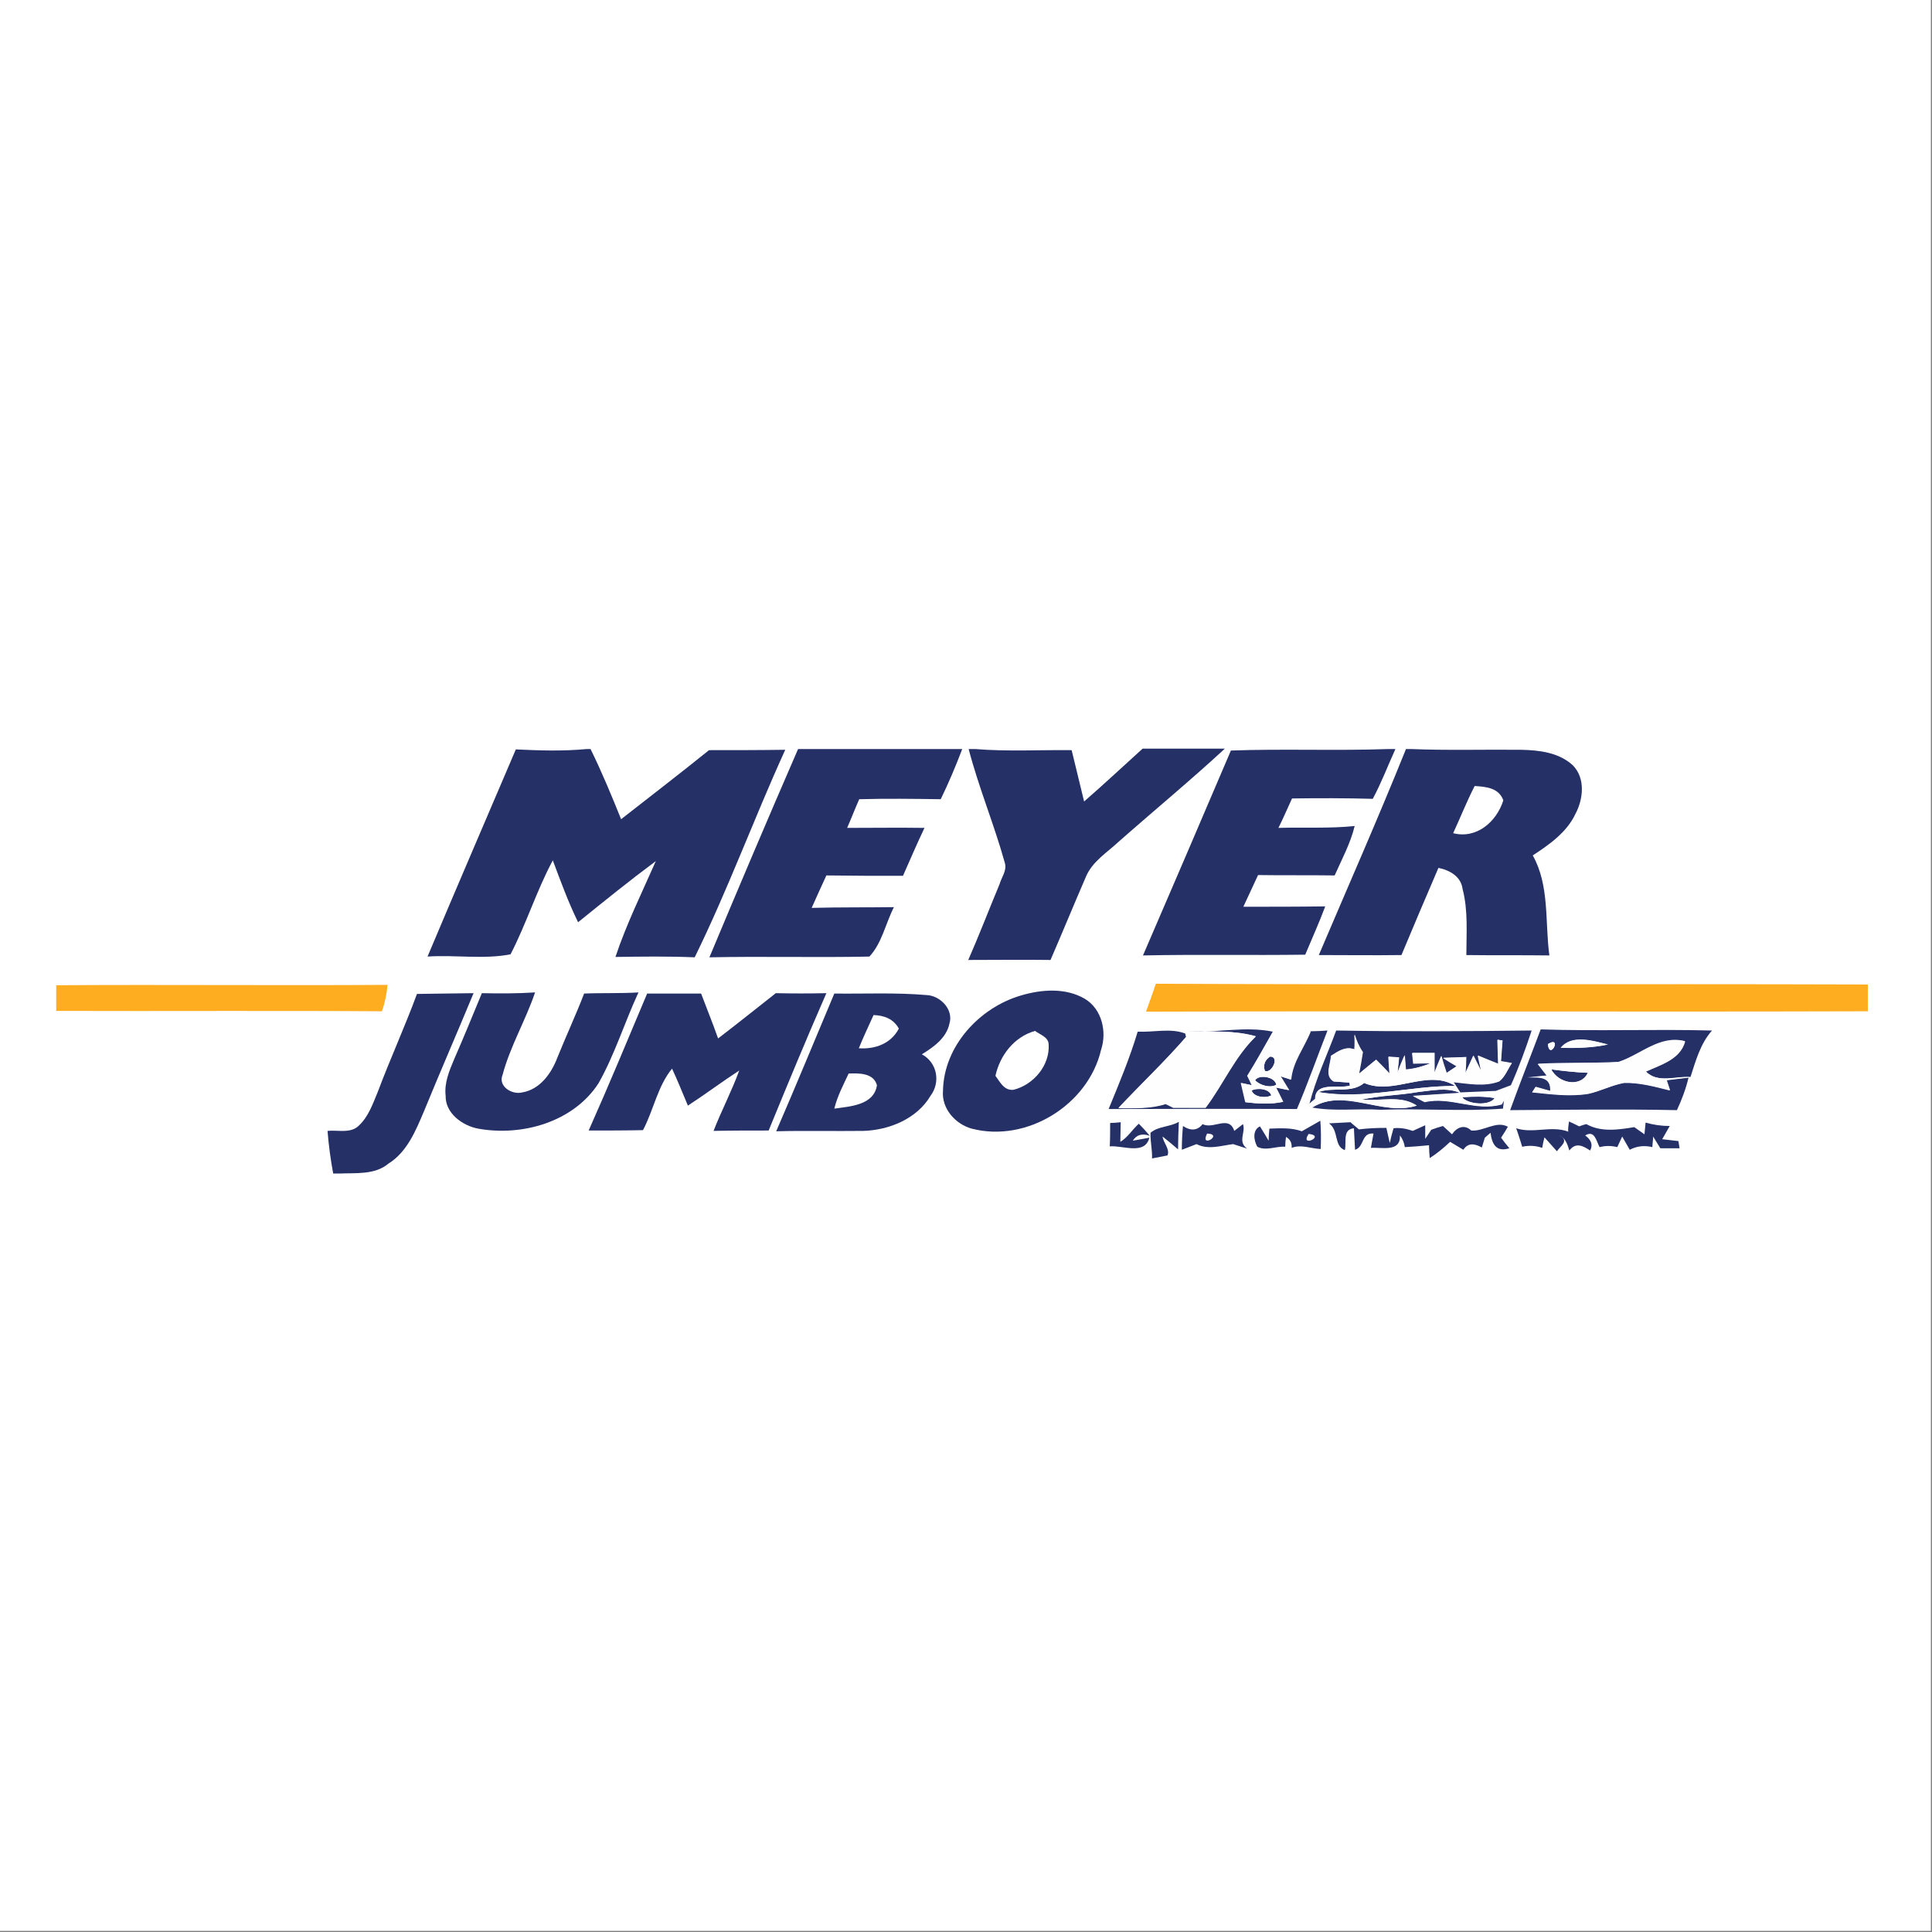
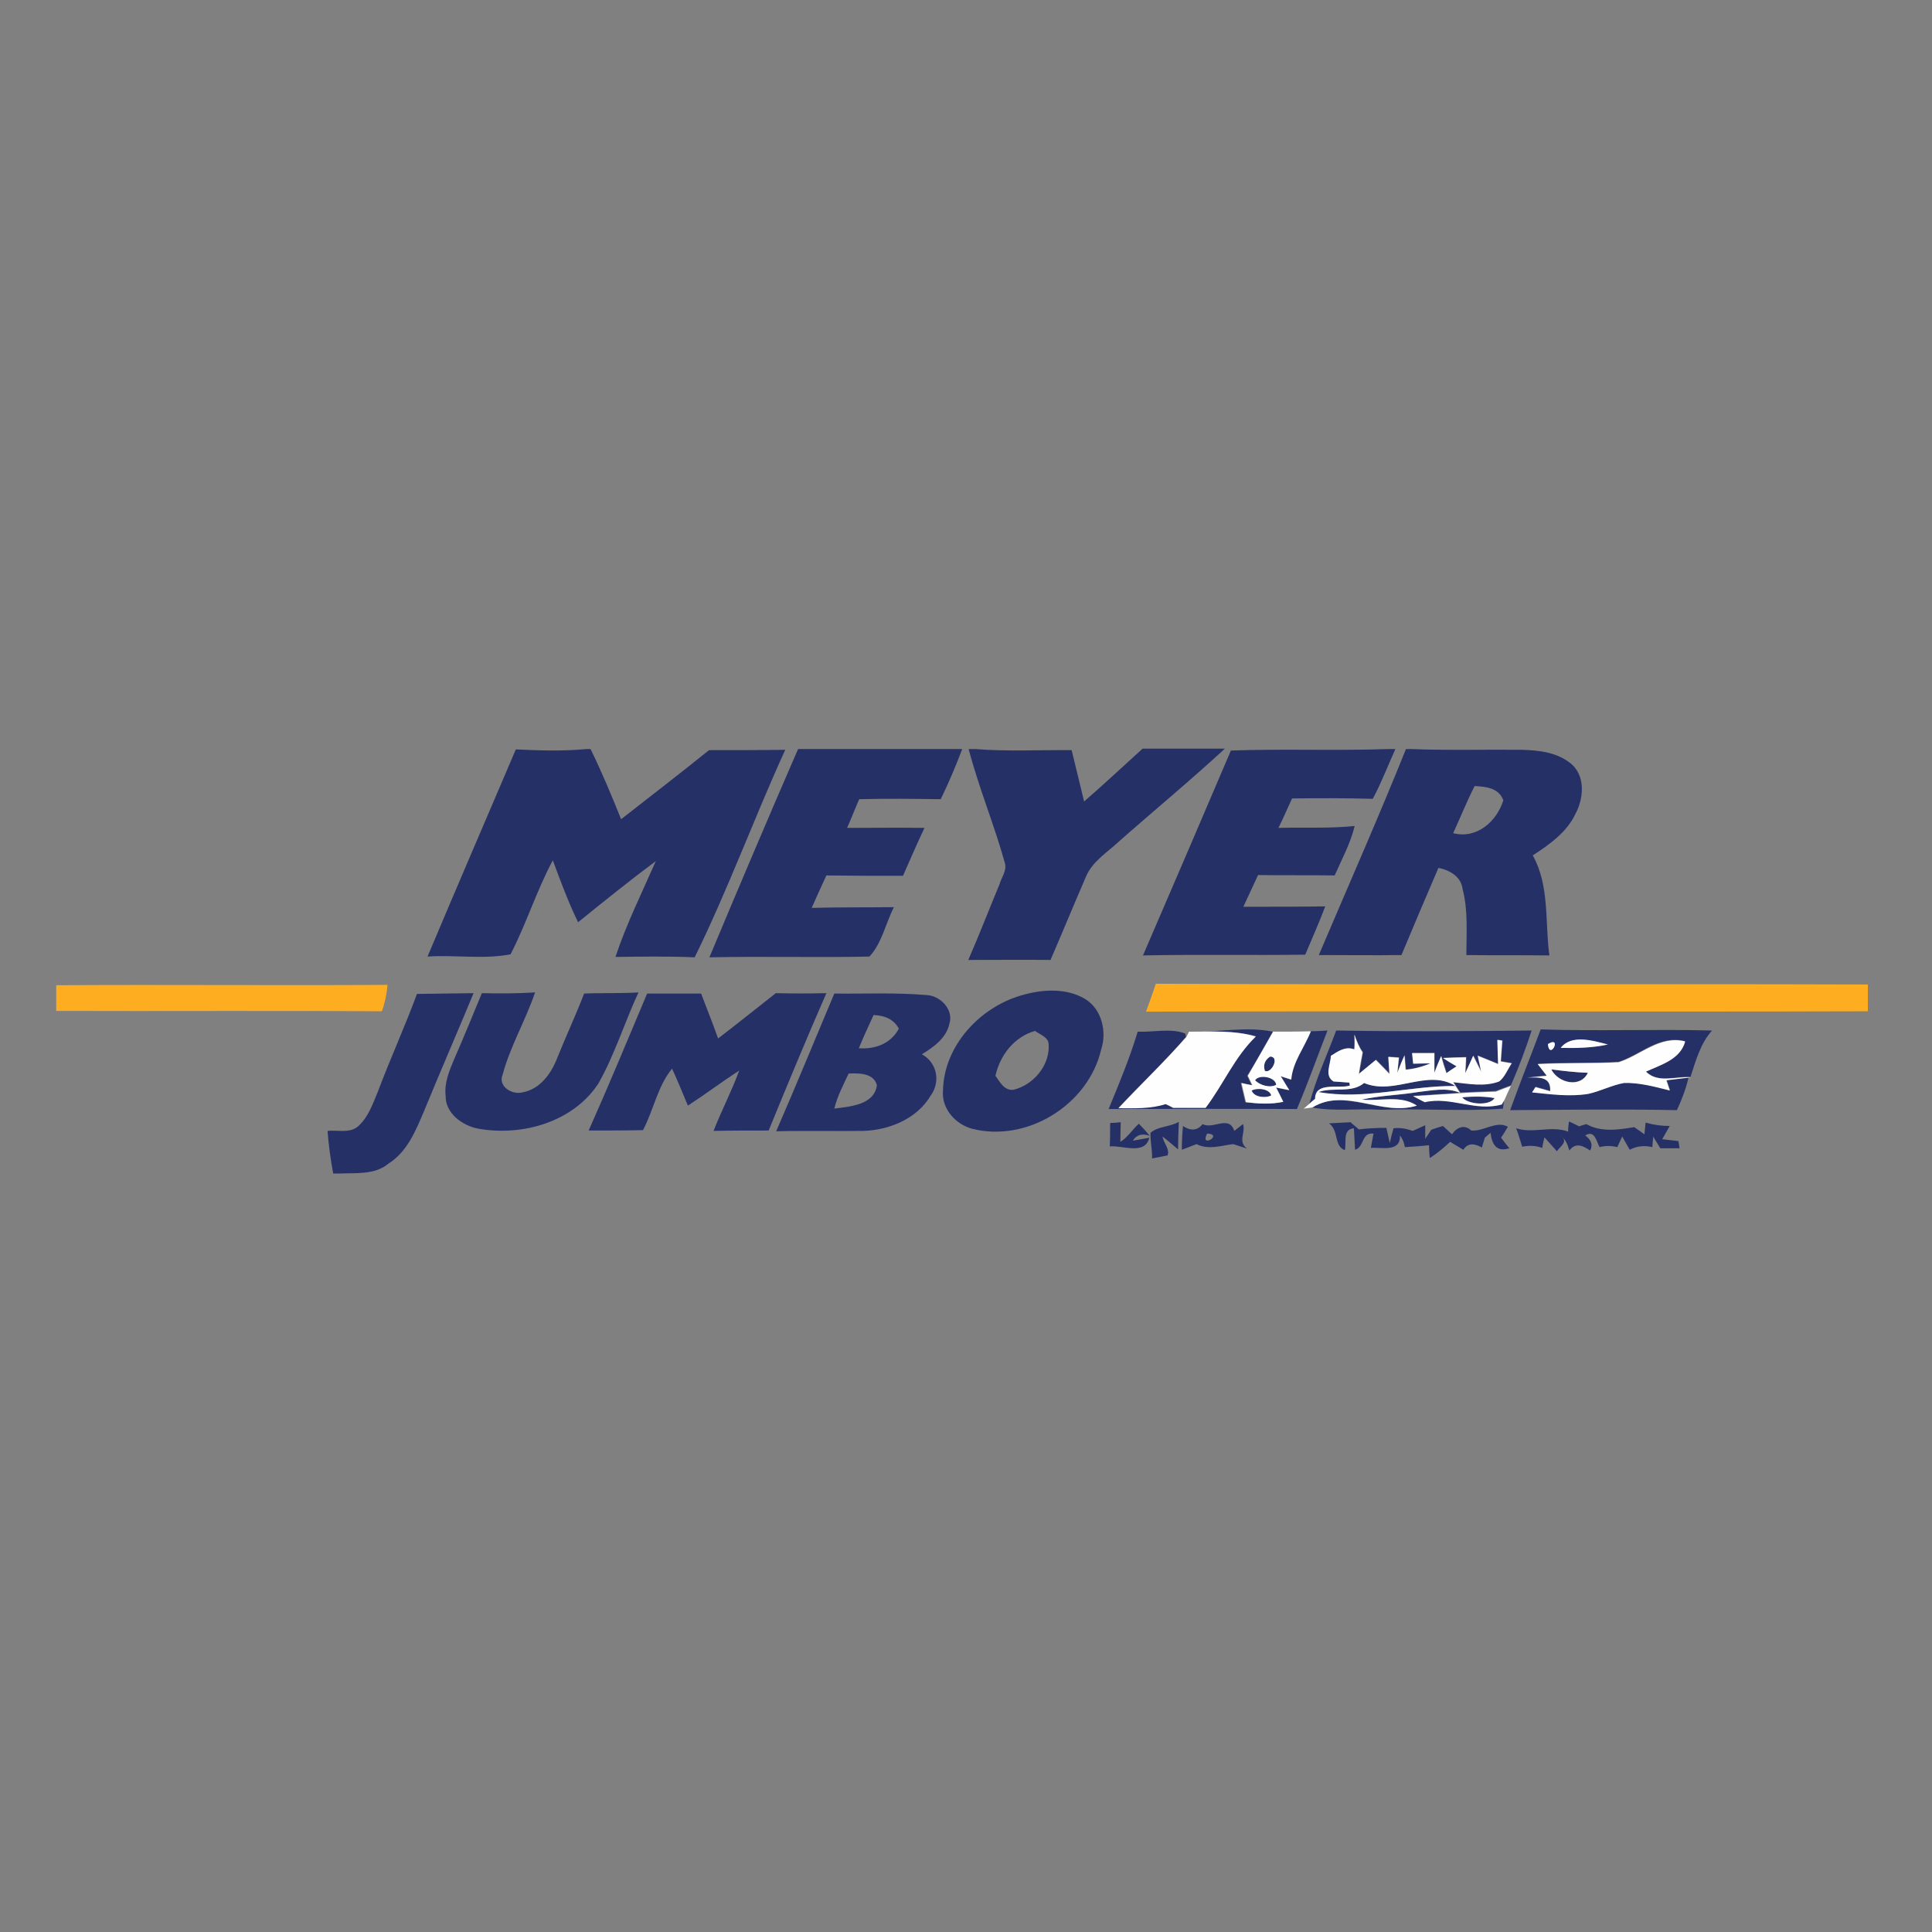
<svg xmlns="http://www.w3.org/2000/svg" version="1.1" x="0px" y="0px" viewBox="0 0 512 512" style="enable-background:new 0 0 512 512;" xml:space="preserve">
  <rect x="0" y="0" width="512" height="512" fill="#808080" stroke="none" />
  <style type="text/css">
	.st0{fill:#FFFFFF;}
	.st1{fill:#253067;}
	.st2{fill:#FEAD20;}
	.st3{fill:#FEFEFE;}
</style>
  <g id="Layer_1">
-     <rect class="st0" width="511.7" height="511.7" />
-   </g>
+     </g>
  <g id="Layer_2">
    <g id="_x23_253067ff">
      <path class="st1" d="M155.5,198.5h1c3,6.1,5.6,12.4,8.1,18.6c7.8-6.1,15.6-12.1,23.3-18.3c6.7,0,13.5,0,20.2-0.1    c-8.3,18.2-15.2,37.1-24,55c-7-0.3-14-0.2-21-0.1c2.9-8.7,7-17,10.7-25.4c-7,5.2-13.8,10.7-20.6,16.2c-2.6-5.3-4.6-10.8-6.7-16.4    c-4.3,8-7,16.8-11.2,24.9c-7.1,1.4-14.7,0.1-22,0.6c7.7-18.3,15.6-36.6,23.4-54.9C143,198.9,149.2,199.1,155.5,198.5z" />
      <path class="st1" d="M211.5,198.5H255c-1.7,4.5-3.6,9-5.7,13.3c-7.2-0.1-14.4-0.2-21.6,0c-1.1,2.5-2.1,5.1-3.2,7.6    c6.8,0,13.7-0.1,20.5,0c-2,4.2-3.8,8.4-5.7,12.7c-6.8,0-13.5,0-20.3-0.1c-1.3,2.8-2.6,5.7-3.9,8.6c7.3-0.2,14.5-0.1,21.8-0.2    c-2.2,4.3-3.2,9.6-6.5,13.1c-14.1,0.3-28.3-0.1-42.4,0.2C195.7,235.3,203.5,216.9,211.5,198.5z" />
      <path class="st1" d="M256.7,198.5h1.7c8.5,0.7,17.1,0.2,25.6,0.3c1.1,4.5,2.2,9.1,3.3,13.6c5.3-4.6,10.3-9.3,15.5-14h21.8    c-9.2,8.5-18.9,16.5-28.3,24.8c-3,2.8-6.8,5.1-8.5,9.1c-3.2,7.4-6.2,14.7-9.4,22.1c-7.3-0.1-14.5,0-21.8,0    c2.9-6.6,5.5-13.4,8.3-20.1c0.5-1.8,2-3.6,1.4-5.6C263.5,218.6,259.4,208.8,256.7,198.5z" />
      <path class="st1" d="M368,198.5h1.8c-2,4.4-3.7,8.9-6,13.2c-7.1-0.2-14.3-0.2-21.4-0.1c-1.2,2.6-2.3,5.2-3.6,7.8    c6.7-0.2,13.5,0.2,20.2-0.5c-1.1,4.6-3.4,8.8-5.3,13.1c-6.8-0.1-13.5,0-20.3-0.1c-1.3,2.8-2.6,5.6-3.9,8.4c7.2,0,14.5,0,21.7-0.1    c-1.6,4.3-3.5,8.5-5.3,12.8c-14.4,0.2-28.7-0.1-43,0.2c7.8-18.1,15.6-36.2,23.3-54.3C340.2,198.4,354.1,199,368,198.5z" />
      <path class="st1" d="M372.6,198.5h1.3c9.7,0.4,19.5,0.1,29.2,0.2c4.8,0.1,10,0.7,13.7,4.1c3.4,3.4,2.8,9,0.7,12.9    c-2.3,4.9-6.9,8.1-11.3,11c4.5,8,3.2,17.7,4.4,26.5c-7.3-0.1-14.6,0-22-0.1c0-5.8,0.5-11.8-1-17.5c-0.4-3.3-3.4-5-6.4-5.6    c-3.3,7.7-6.6,15.4-9.8,23.1c-7.3,0.1-14.6,0-21.9,0C357.2,235,365.2,216.9,372.6,198.5 M390.8,208.3c-2.1,4.1-3.8,8.4-5.7,12.5    c6.2,1.6,11.5-3,13.3-8.7C397.2,208.8,393.9,208.5,390.8,208.3z" />
      <path class="st1" d="M110.5,263.4c5-0.1,10-0.1,15-0.2c-4.3,10.4-8.8,20.7-13.1,31.2c-2.2,5.2-4.5,10.9-9.5,14    c-3.6,3-8.6,2.4-13,2.6h-1.6c-0.7-3.8-1.2-7.5-1.5-11.3c2.8-0.3,6.2,0.8,8.4-1.5c2.5-2.4,3.6-5.7,4.9-8.8    C103.4,280.6,107.3,272.1,110.5,263.4z" />
      <path class="st1" d="M127.7,263.2c4.7,0.1,9.4,0.1,14.1-0.2c-2.5,7.4-6.6,14.3-8.6,21.8c-1.3,3.1,2.5,5.4,5.2,4.7    c4.7-0.8,7.7-5,9.3-9.2c2.3-5.7,4.9-11.3,7.1-17c4.8-0.2,9.6,0,14.4-0.3c-3.7,8-6.3,16.5-10.6,24.1c-6.7,10.3-20.3,14.1-31.9,12    c-4.2-0.8-8.7-4.1-8.6-8.7c-0.4-3.5,1-6.7,2.3-9.8C122.9,274.9,125.3,269,127.7,263.2z" />
      <path class="st1" d="M171.5,263.3c4.8,0,9.5,0,14.3,0c1.5,4,3.1,7.9,4.5,11.9c5.1-3.9,10.2-8,15.3-12c4.5,0.1,8.9,0.1,13.4,0    c-5.3,12.1-10.3,24.2-15.3,36.4c-4.9,0-9.7,0-14.6,0.1c2.1-5.4,4.8-10.5,6.8-16c-4.6,3-9,6.3-13.6,9.3c-1.4-3.3-2.7-6.6-4.2-9.8    c-3.8,4.6-4.9,11-7.7,16.3c-4.8,0.1-9.6,0.1-14.4,0.1C161.4,287.5,166.4,275.4,171.5,263.3z" />
      <path class="st1" d="M221.1,263.3c8.1,0.1,16.3-0.3,24.4,0.4c3.6,0.1,7.3,3.8,6.1,7.6c-0.8,3.8-4.2,6.2-7.3,8.1    c4.1,2.2,5,7.4,2.3,11c-3.6,6.1-11,9.1-17.8,9.3c-7.7,0.1-15.4-0.1-23.1,0.1C211,287.6,216,275.4,221.1,263.3 M227.6,277.8    c4.3,0.3,8.5-1.2,10.6-5.2c-1.4-2.6-3.9-3.5-6.7-3.6C230.2,271.9,228.8,274.8,227.6,277.8 M224.9,284.5c-1.4,3-3,6-3.8,9.3    c4.2-0.6,10.5-0.9,11.3-6.2C231.5,284.3,227.6,284.4,224.9,284.5z" />
      <path class="st1" d="M270.6,263.8c5.4-1.6,11.8-2.1,16.9,0.9c4.5,2.7,5.9,8.7,4.3,13.5c-3.4,14.6-19.7,24.7-34.3,20.9    c-4.3-1.2-8-5.3-7.6-10C250.1,277.2,259.6,267,270.6,263.8 M263.8,285.1c1.2,1.6,2.3,4,4.8,3.7c5.3-1.3,9.7-6.5,9.3-12.1    c-0.1-1.9-2.3-2.5-3.6-3.5C268.7,274.8,265,279.7,263.8,285.1z" />
      <path class="st1" d="M315.1,273.4c7.4,0.3,14.9-1.5,22.2,0c-2.2,3.9-4.4,7.9-6.8,11.7c0.3,0.6,0.9,1.8,1.2,2.5    c-0.7-0.2-2.2-0.5-2.9-0.6c0.4,1.7,0.8,3.4,1.2,5.1c3.3,0.4,6.6,0.6,9.9-0.1c-0.5-0.9-1.4-2.8-1.9-3.8c0.9,0.2,2.6,0.5,3.5,0.7    c-0.8-1.2-1.5-2.5-2.3-3.7c0.7,0.2,2.1,0.7,2.8,0.9c0.4-4.7,3.5-8.5,5.2-12.8c1.2,0,3.4-0.1,4.6-0.2c-2.7,6.9-5.2,14-8.1,20.8    c-16.6-0.1-33.3,0-49.9,0c2.8-6.8,5.6-13.5,7.7-20.5c4.2,0.2,8.8-1,12.6,0.5l0.2,0.9c-5.7,6.6-12,12.5-17.9,18.8    c4.2,0,8.4,0.2,12.5-1.1c0.5,0.3,1.5,0.8,2,1c2.9,0,5.7,0,8.6,0c4.6-6.1,7.7-13.5,13.3-18.9C327.1,273,321,273.4,315.1,273.4     M328,291.3C328.8,292,328.8,292,328,291.3z" />
      <path class="st1" d="M354.1,273.1c17.3,0.3,34.5,0.2,51.8,0c-1.6,4.9-3.4,9.8-5.5,14.5c-1.3,0.5-2.7,1-4,1.5    c-3.1,0.1-6.3,0.3-9.4,0.4l-1.8-2.8c4,0.4,8.3,1.2,12.2-0.2c1.5-1.2,2.2-3.2,3.3-4.8c-0.7-0.1-2.1-0.4-2.9-0.5    c0.1-1.8,0.3-3.6,0.4-5.5c-0.3,0-1-0.1-1.3-0.2c0.1,2.1,0.1,4.3,0.2,6.4c-1.3-0.5-4-1.6-5.4-2.2c0.2,1.1,0.7,3.2,0.9,4.2    c-0.7-1.4-1.4-2.8-2.1-4.2c-0.5,1.2-1.6,3.4-2.1,4.6c0.1-1,0.2-3.1,0.2-4.2c-1.5,0.1-4.6,0.2-6.1,0.2c1.2,0.7,2.4,1.4,3.6,2.2    c-0.7,0.5-2,1.4-2.7,1.8c-0.5-1.5-1-3-1.4-4.5c-0.5,1.1-1.3,3.3-1.8,4.4c0-1.3,0-3.9,0-5.2c-2,0-3.9,0-5.9,0    c0.1,0.7,0.2,2.1,0.3,2.8c1.5-0.1,3.1-0.1,4.6-0.1c-2.1,0.9-4.3,1.5-6.6,1.7c-0.1-1-0.2-2.9-0.3-3.8c-0.7,1.5-1.3,3.1-1.9,4.6    c0.1-1,0.3-3,0.4-4l-2.8-0.2c0.1,1.1,0.2,3.4,0.3,4.5c-1.2-1.3-2.4-2.5-3.6-3.7c-1.5,1.2-3,2.5-4.5,3.7c0.3-1.4,0.8-4.3,1-5.7    c-1-1.4-1.7-3.1-2.2-4.7c0,1,0,3,0,4c-2.4-0.9-4.3,0.5-6.2,1.7c-0.1,2.2-1.8,5.2,0.7,6.8c1,0.1,3.1,0.2,4.2,0.3l0.1,0.8    c-3,0.9-9.2-1.2-9.2,3.5c-0.4,0.3-1.2,1-1.6,1.4C348.7,285.9,351.7,279.6,354.1,273.1z" />
      <path class="st1" d="M400.2,294.2c2.6-7.2,5.4-14.2,8.1-21.4c15.1,0.5,30.3-0.1,45.4,0.3c-3.1,3.5-4.3,8-5.7,12.3    c-4-0.3-8.7,1.8-11.9-1.5c4-1.8,9.2-3.2,10.4-8c-6.7-1.7-11.7,3.6-17.6,5.5c-7.1,0.4-14.2,0.1-21.3,0.5c0.6,0.8,1.8,2.3,2.4,3.1    c-1.3,0.1-3.9,0.4-5.2,0.5c3-0.1,6.3-0.4,6.1,3.6c-1-0.3-2.9-0.8-3.9-1.1c-0.2,0.3-0.7,1-0.9,1.4c4.9,0.5,10,1.2,14.9,0.4    c3.2-0.7,6.2-2.3,9.5-2.9c4.1-0.1,8.1,1,12.1,2c-0.2-0.7-0.7-2-0.9-2.7c1.5-0.2,4.3-0.5,5.8-0.7c-0.7,3-1.8,5.9-3.1,8.7    C429.7,293.9,415,294.1,400.2,294.2 M413.6,277.7c4.2,0,8.4,0,12.5-0.9C422.2,275.9,416.5,274.1,413.6,277.7 M410.2,276.7    C410.7,281.2,414.1,274.3,410.2,276.7z" />
      <path class="st1" d="M336.6,280c2.6,0,0.4,4.6-1.4,3.8C334.7,282.2,335.2,280.9,336.6,280z" />
      <path class="st1" d="M411.1,283.4c3.2,0.4,6.5,0.8,9.7,0.9C418.9,288.3,413,287.1,411.1,283.4z" />
      <path class="st1" d="M332.6,286.3c1-1.7,5.4-0.9,5.6,1.2C336.5,288.4,333.9,287.6,332.6,286.3z" />
      <path class="st1" d="M361.5,287c8,3.4,16.7-3.9,24.2,0.8c-12.1-0.1-24.2,3.7-36.3,1.6C353.3,288,358.3,289.8,361.5,287z" />
      <path class="st1" d="M331.7,289c1.5-0.8,4.7-0.5,5.2,1.3C335.4,291.1,332.3,290.8,331.7,289z" />
      <path class="st1" d="M360.9,291.4c4.9-1.1,10-1.1,14.9-2c3.7-0.4,7.6-1.3,11.1,0.2c-4.2,0.3-8.3,0.5-12.5,0.8    c1,0.5,2.1,1.1,3.1,1.6c6.8-1.6,13.5,2.6,20.4,0.6l0.7-1.2c-0.1,0.6-0.2,1.8-0.3,2.4c-10.7,0.8-21.6-0.1-32.4,0.3    c-6.1-0.4-12.2,0.5-18.2-0.6c8.6-5.3,18.4,2.4,27.7-0.5C371.2,290.1,365.7,292,360.9,291.4z" />
      <path class="st1" d="M387.5,290.8c2.8-0.2,5.8-0.3,8.6,0.2C394.7,293.2,388.9,292.6,387.5,290.8z" />
      <path class="st1" d="M294.2,297.6c0.7,0,2.1-0.1,2.8-0.2c0,1.3-0.1,3.9-0.1,5.2c2-1.2,3.2-3.3,4.9-4.8c1,1,2,2.1,2.9,3.2    c-2-0.7-3.5-0.3-4.5,1.3c1.1-0.2,3.3-0.6,4.4-0.8c-1.2,4.7-7,2-10.5,2.3C294.2,301.8,294.2,299.7,294.2,297.6z" />
      <path class="st1" d="M318.7,297.9c2.8,1.5,7-2.5,8.4,1.8l2.3-1.8c0.8,2.2-1.5,4.6,1.1,6.5c-0.9-0.3-2.8-0.9-3.7-1.2    c-3.2,0.4-6.6,1.6-9.7,0c-1,0.4-2.9,1.1-3.9,1.5c0-2.1,0.1-4.2,0.3-6.3C315.6,299.8,317.4,299.6,318.7,297.9 M319.9,300.4    C317.8,304.5,324.4,300.6,319.9,300.4z" />
-       <path class="st1" d="M345,299.8c1.6-0.9,3.3-1.9,4.9-2.8c0.2,2.5,0.2,5,0.1,7.5c-2.6-0.1-5.2-1.3-7.7-0.3c0.1-1.3-0.4-2.3-1.5-2.9    c-0.1,0.6-0.2,1.9-0.2,2.6c-2.4-0.2-5.1,1.2-7.4,0c-0.9-1.6-1.4-4.4,0.7-5.4c0.6,0.9,1.7,2.8,2.3,3.8c0-0.8,0.1-2.4,0.2-3.2    C339.3,299,342.2,298.8,345,299.8 M346.8,300.5C344.3,304.3,351.5,301,346.8,300.5z" />
      <path class="st1" d="M352.2,297.7c1.9-0.1,3.8-0.2,5.7-0.3c0.5,0.5,1.7,1.4,2.2,1.9c2.4-0.3,4.8-0.4,7.3-0.4    c0.3,1.3,0.6,2.6,0.9,4c0.2-1,0.7-2.9,1-3.9c1.7-0.2,3.4,0.1,5.1,0.7c0.8-0.4,2.5-1.1,3.3-1.5c0,0.9,0,2.7,0,3.6    c0.4-0.6,1.2-1.8,1.6-2.4c0.8-0.3,2.3-0.8,3.1-1c0.6,0.5,1.8,1.7,2.4,2.2c1.3-1.9,3.3-2.7,5.1-1c3.3,0.3,6.6-2.7,9.7-1    c-0.4,0.7-1.3,2.2-1.8,2.9c0.5,0.7,1.6,2.1,2.2,2.8c-3.5,1.1-4.6-1.1-5-4.1l-1.5,1.3c-0.2,0.7-0.6,1.9-0.8,2.6    c-1.8-1-3.6-1.4-4.9,0.6c-1.2-0.7-2.3-1.4-3.5-2.1c-1.7,1.6-3.5,3.1-5.4,4.3c-0.1-0.9-0.2-2.5-0.2-3.4c-2.1,0.2-4.3,0.4-6.4,0.5    c-0.2-1.2-0.6-2.2-1.3-3.1c0.2,4.5-4.7,3.1-7.7,3.3c0.2-1,0.5-2.9,0.7-3.8c-3.3-0.3-2.4,3.6-4.9,4.3c-0.1-1.4-0.2-4.3-0.3-5.7    c-3.1,0.3-1.9,3.7-2.4,5.8C353.4,303.7,354.9,299.6,352.2,297.7 M374.7,301.5C375.4,302.4,375.4,302.4,374.7,301.5 M381.5,301.8    C382.3,302.5,382.3,302.5,381.5,301.8z" />
      <path class="st1" d="M415.8,297.2c0.7,0.3,2.1,1,2.7,1.3c0.5-0.2,1.4-0.5,1.9-0.6c3.9,2.2,8.5,1.5,12.7,0.8c0.7,0.5,2,1.4,2.7,1.9    c0.1-0.8,0.2-2.3,0.3-3.1c2.1,0.6,4.2,0.9,6.4,0.9c-0.5,0.9-1.5,2.6-2,3.5c1.1,0.1,3.2,0.4,4.3,0.5l0.3,1.9c-1.3,0-3.8,0-5.1,0    c-0.6-1-1.3-2.1-1.9-3.1c0,0.7-0.2,2.1-0.2,2.8c-2.1-0.5-4.1-0.3-6,0.7c-0.5-0.9-1.5-2.6-2-3.5c-0.3,0.7-1,2.1-1.3,2.8    c-1.6-0.4-3.1-0.4-4.7,0c-0.9-1.7-1.3-4.6-3.8-3.1c1.6,1.2,2.1,2.5,1.3,4c-1.8-1.2-3.8-2.3-5.5,0c-0.5-1.6-1-3.3-2.7-4    c2.9,1.4,0.2,2.9-0.6,4.2c-1.1-1.2-2.2-2.5-3.3-3.7c-0.2,0.7-0.5,2.1-0.6,2.8c-1.7-0.6-3.5-0.7-5.3-0.3c-0.5-1.6-1-3.3-1.6-4.9    c4.5,1.5,9.3-0.8,13.8,0.9C415.5,299.2,415.7,297.9,415.8,297.2 M433.6,301.7C434.5,302.4,434.5,302.4,433.6,301.7z" />
      <path class="st1" d="M304.9,300.2c2.1-1.8,5.1-1.5,7.5-2.9c-0.1,1.8-0.2,5.5-0.2,7.3c-1-0.9-3.1-2.6-4.1-3.4c0.2,1.7,2,3.3,1.3,5    c-1,0.2-3.1,0.6-4.1,0.8C305.4,304.7,304.8,302.5,304.9,300.2z" />
    </g>
    <g id="_x23_fead20ff">
      <path class="st2" d="M15,261.1c29.3-0.2,58.5,0.1,87.7-0.1c-0.2,2.4-0.7,4.8-1.5,7c-28.8-0.2-57.5,0-86.3-0.1V261.1z" />
      <path class="st2" d="M306.3,260.7c62.9,0.3,125.8,0,188.7,0.2v7.1c-63.8,0.2-127.5-0.1-191.3,0.1    C304.6,265.6,305.5,263.2,306.3,260.7z" />
    </g>
    <g id="_x23_fefefeff">
      <path class="st3" d="M315.1,273.4c5.9,0,12-0.4,17.7,1.3c-5.6,5.4-8.6,12.7-13.3,18.9c-2.9,0-5.7,0-8.6,0c-0.5-0.3-1.5-0.8-2-1    c-4,1.3-8.3,1.1-12.5,1.1c5.9-6.3,12.2-12.3,17.9-18.8C314.6,274.5,314.9,273.8,315.1,273.4z" />
      <path class="st3" d="M337.4,273.4c3.3,0,6.7,0,10-0.1c-1.7,4.3-4.8,8.1-5.2,12.8c-0.7-0.2-2.1-0.7-2.8-0.9    c0.8,1.2,1.5,2.5,2.3,3.7c-0.9-0.2-2.6-0.5-3.5-0.7c0.5,0.9,1.4,2.8,1.9,3.8c-3.3,0.7-6.6,0.5-9.9,0.1c-0.4-1.7-0.8-3.4-1.2-5.1    c0.7,0.2,2.2,0.5,2.9,0.6c-0.3-0.6-0.9-1.9-1.2-2.5C332.9,281.3,335.1,277.4,337.4,273.4 M336.6,280c-1.4,0.9-1.9,2.2-1.4,3.8    C337,284.6,339.2,280,336.6,280 M332.6,286.3c1.3,1.3,3.9,2.1,5.6,1.2C338.1,285.4,333.6,284.6,332.6,286.3 M331.7,289    c0.6,1.8,3.7,2.1,5.2,1.3C336.4,288.5,333.2,288.2,331.7,289z" />
      <path class="st3" d="M358.9,274.2c0.6,1.6,1.2,3.3,2.2,4.7c-0.3,1.4-0.8,4.2-1,5.7c1.5-1.2,3-2.5,4.5-3.7c1.2,1.2,2.4,2.5,3.6,3.7    c-0.1-1.1-0.2-3.4-0.3-4.5l2.8,0.2c-0.1,1-0.3,3-0.4,4c0.6-1.6,1.2-3.1,1.9-4.6c0.1,0.9,0.2,2.9,0.3,3.8c2.3-0.2,4.5-0.8,6.6-1.7    c-1.5,0-3.1,0.1-4.6,0.1c-0.1-0.7-0.2-2.1-0.3-2.8c2,0,3.9,0,5.9,0c0,1.3,0,3.9,0,5.2c0.4-1.1,1.3-3.3,1.8-4.4    c0.4,1.5,0.9,3,1.4,4.5c0.7-0.5,2-1.4,2.7-1.8c-1.2-0.7-2.4-1.4-3.6-2.2c1.5-0.1,4.6-0.2,6.1-0.2c0,1.1-0.2,3.2-0.2,4.2    c0.5-1.1,1.6-3.4,2.1-4.6c0.7,1.4,1.4,2.8,2.1,4.2c-0.2-1.1-0.7-3.2-0.9-4.2c1.3,0.5,4,1.6,5.4,2.2c-0.1-2.1-0.1-4.3-0.2-6.4    c0.3,0,1,0.1,1.3,0.2c-0.1,1.8-0.3,3.6-0.4,5.5c0.7,0.1,2.1,0.4,2.9,0.5c-1.1,1.6-1.8,3.6-3.3,4.8c-3.9,1.5-8.2,0.6-12.2,0.2    l1.8,2.8c-3.6-1.5-7.5-0.6-11.1-0.2c-5,0.8-10,0.9-14.9,2c4.8,0.5,10.3-1.3,14.6,1.6c-9.3,2.9-19-4.9-27.7,0.5    c-0.6,0.1-1.7,0.2-2.3,0.3l1.4-1.2c0.4-0.4,1.2-1.1,1.6-1.4c0-4.6,6.2-2.6,9.2-3.5l-0.1-0.8c-1-0.1-3.1-0.2-4.2-0.3    c-2.5-1.5-0.8-4.5-0.7-6.8c1.9-1.2,3.8-2.6,6.2-1.7C359,277.2,359,275.2,358.9,274.2 M361.5,287c-3.3,2.8-8.2,1-12.1,2.4    c12,2.2,24.2-1.7,36.3-1.6C378.3,283.1,369.5,290.4,361.5,287z" />
      <path class="st3" d="M413.6,277.7c2.9-3.7,8.6-1.9,12.5-0.9C422,277.7,417.8,277.8,413.6,277.7z" />
      <path class="st3" d="M410.2,276.7C414.1,274.3,410.7,281.2,410.2,276.7z" />
      <path class="st3" d="M429,281.5c5.9-1.9,10.9-7.2,17.6-5.5c-1.3,4.8-6.5,6.2-10.4,8c3.2,3.2,8,1.2,11.9,1.5    c-0.2,0-0.5,0.1-0.7,0.1c-1.5,0.2-4.3,0.5-5.8,0.7c0.2,0.7,0.7,2,0.9,2.7c-4-1-8-2.1-12.1-2c-3.3,0.6-6.3,2.2-9.5,2.9    c-5,0.8-10,0.1-14.9-0.4c0.2-0.3,0.7-1,0.9-1.4c1,0.3,2.9,0.8,3.9,1.1c0.3-4-3.1-3.7-6.1-3.6c1.3-0.1,3.9-0.4,5.2-0.5    c-0.6-0.8-1.8-2.3-2.4-3.1C414.8,281.6,422,281.9,429,281.5 M411.1,283.4c1.9,3.7,7.8,5,9.7,0.9    C417.6,284.2,414.3,283.8,411.1,283.4z" />
      <path class="st3" d="M396.4,289.3c1.3-0.5,2.6-1,4-1.5c-0.6,1.2-1.2,2.5-1.7,3.7l-0.7,1.2c-6.9,2-13.6-2.2-20.4-0.6    c-1.1-0.5-2.1-1.1-3.1-1.6c4.2-0.3,8.3-0.5,12.5-0.8C390.1,289.5,393.3,289.4,396.4,289.3 M387.5,290.8c1.4,1.9,7.2,2.4,8.6,0.2    C393.3,290.5,390.3,290.5,387.5,290.8z" />
      <path class="st3" d="M328,291.3C328.8,292,328.8,292,328,291.3z" />
    </g>
  </g>
</svg>